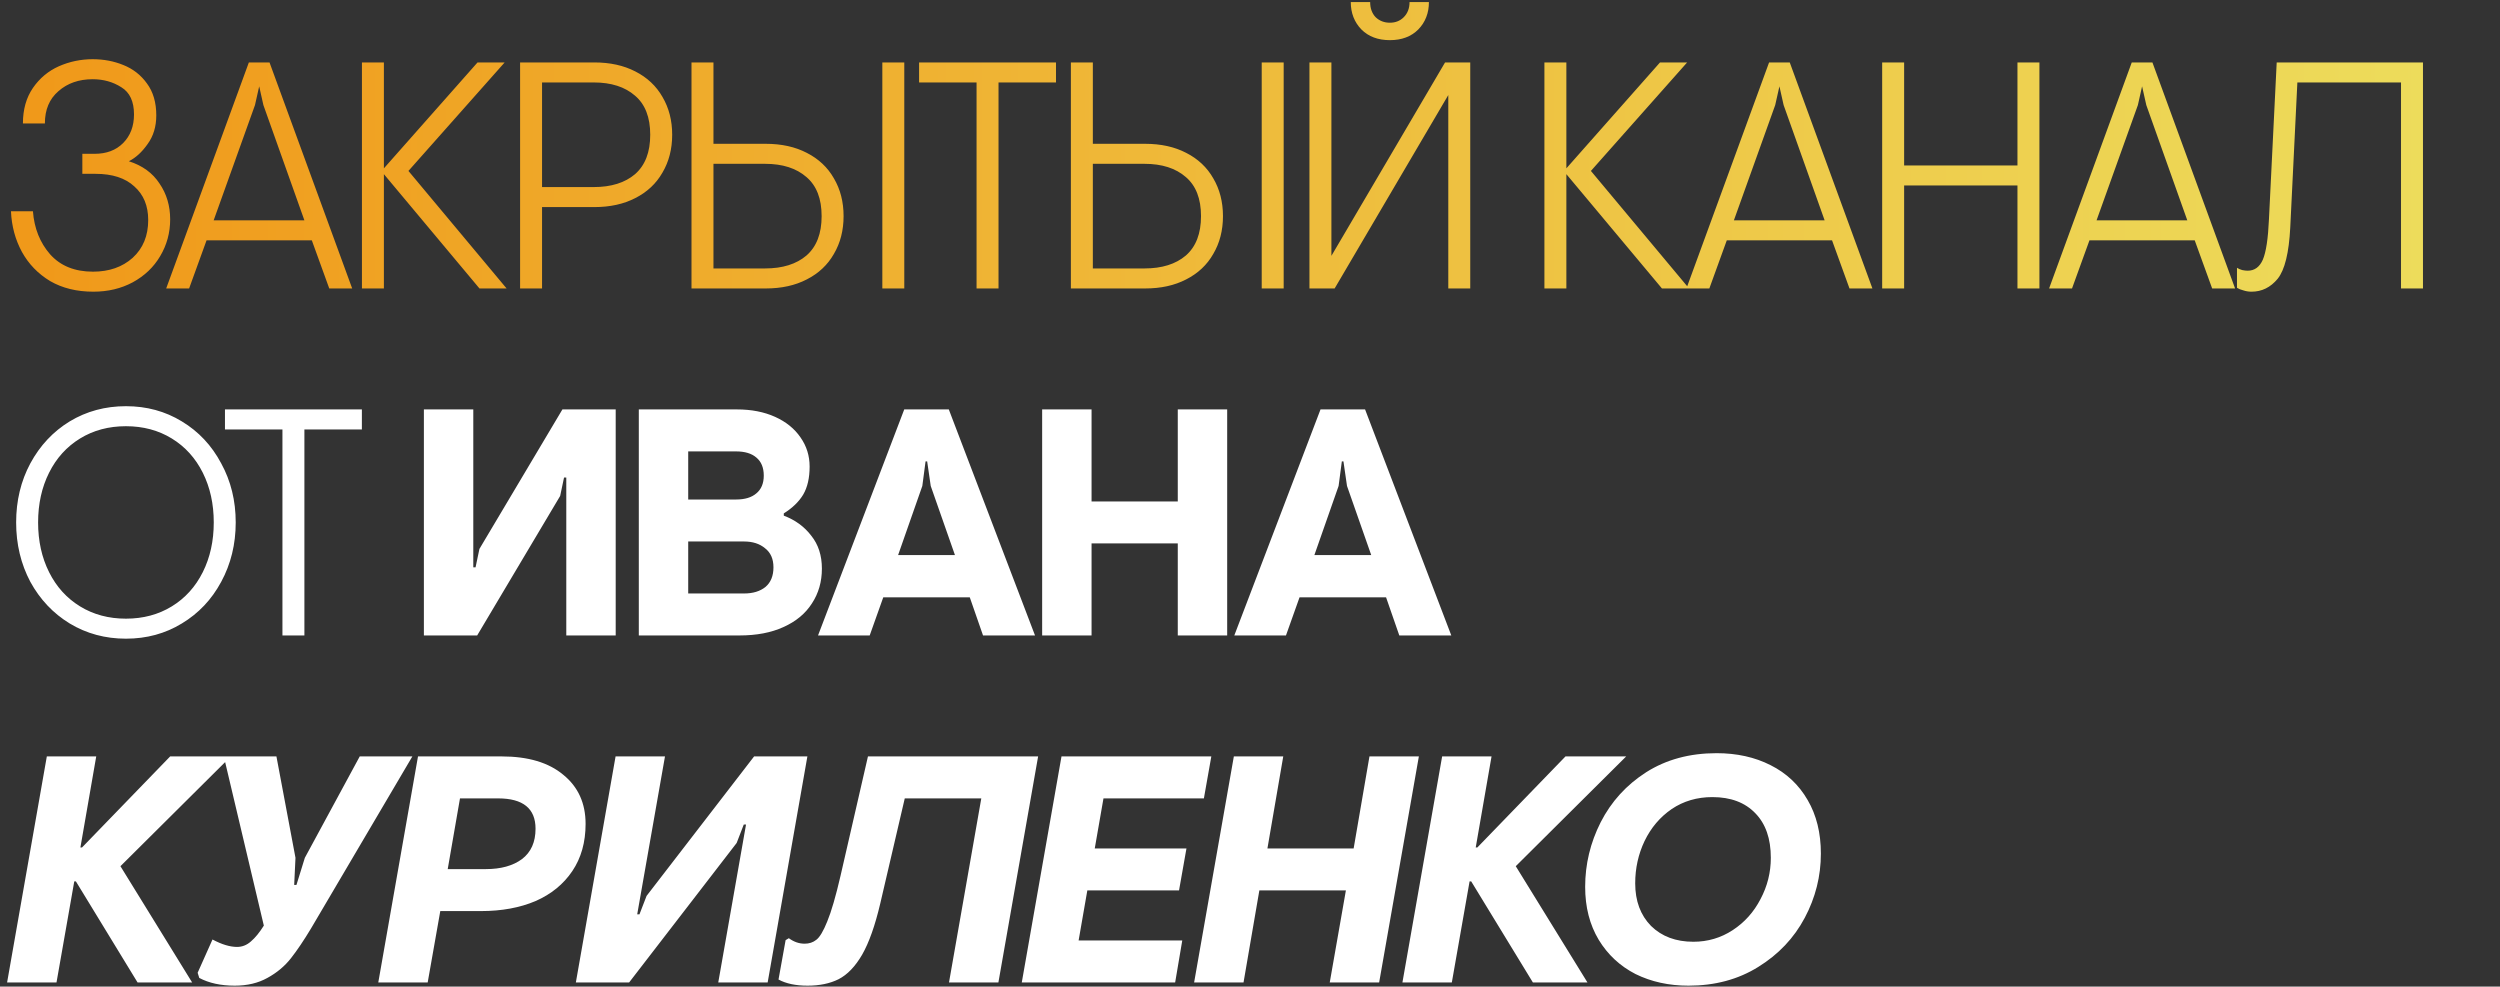
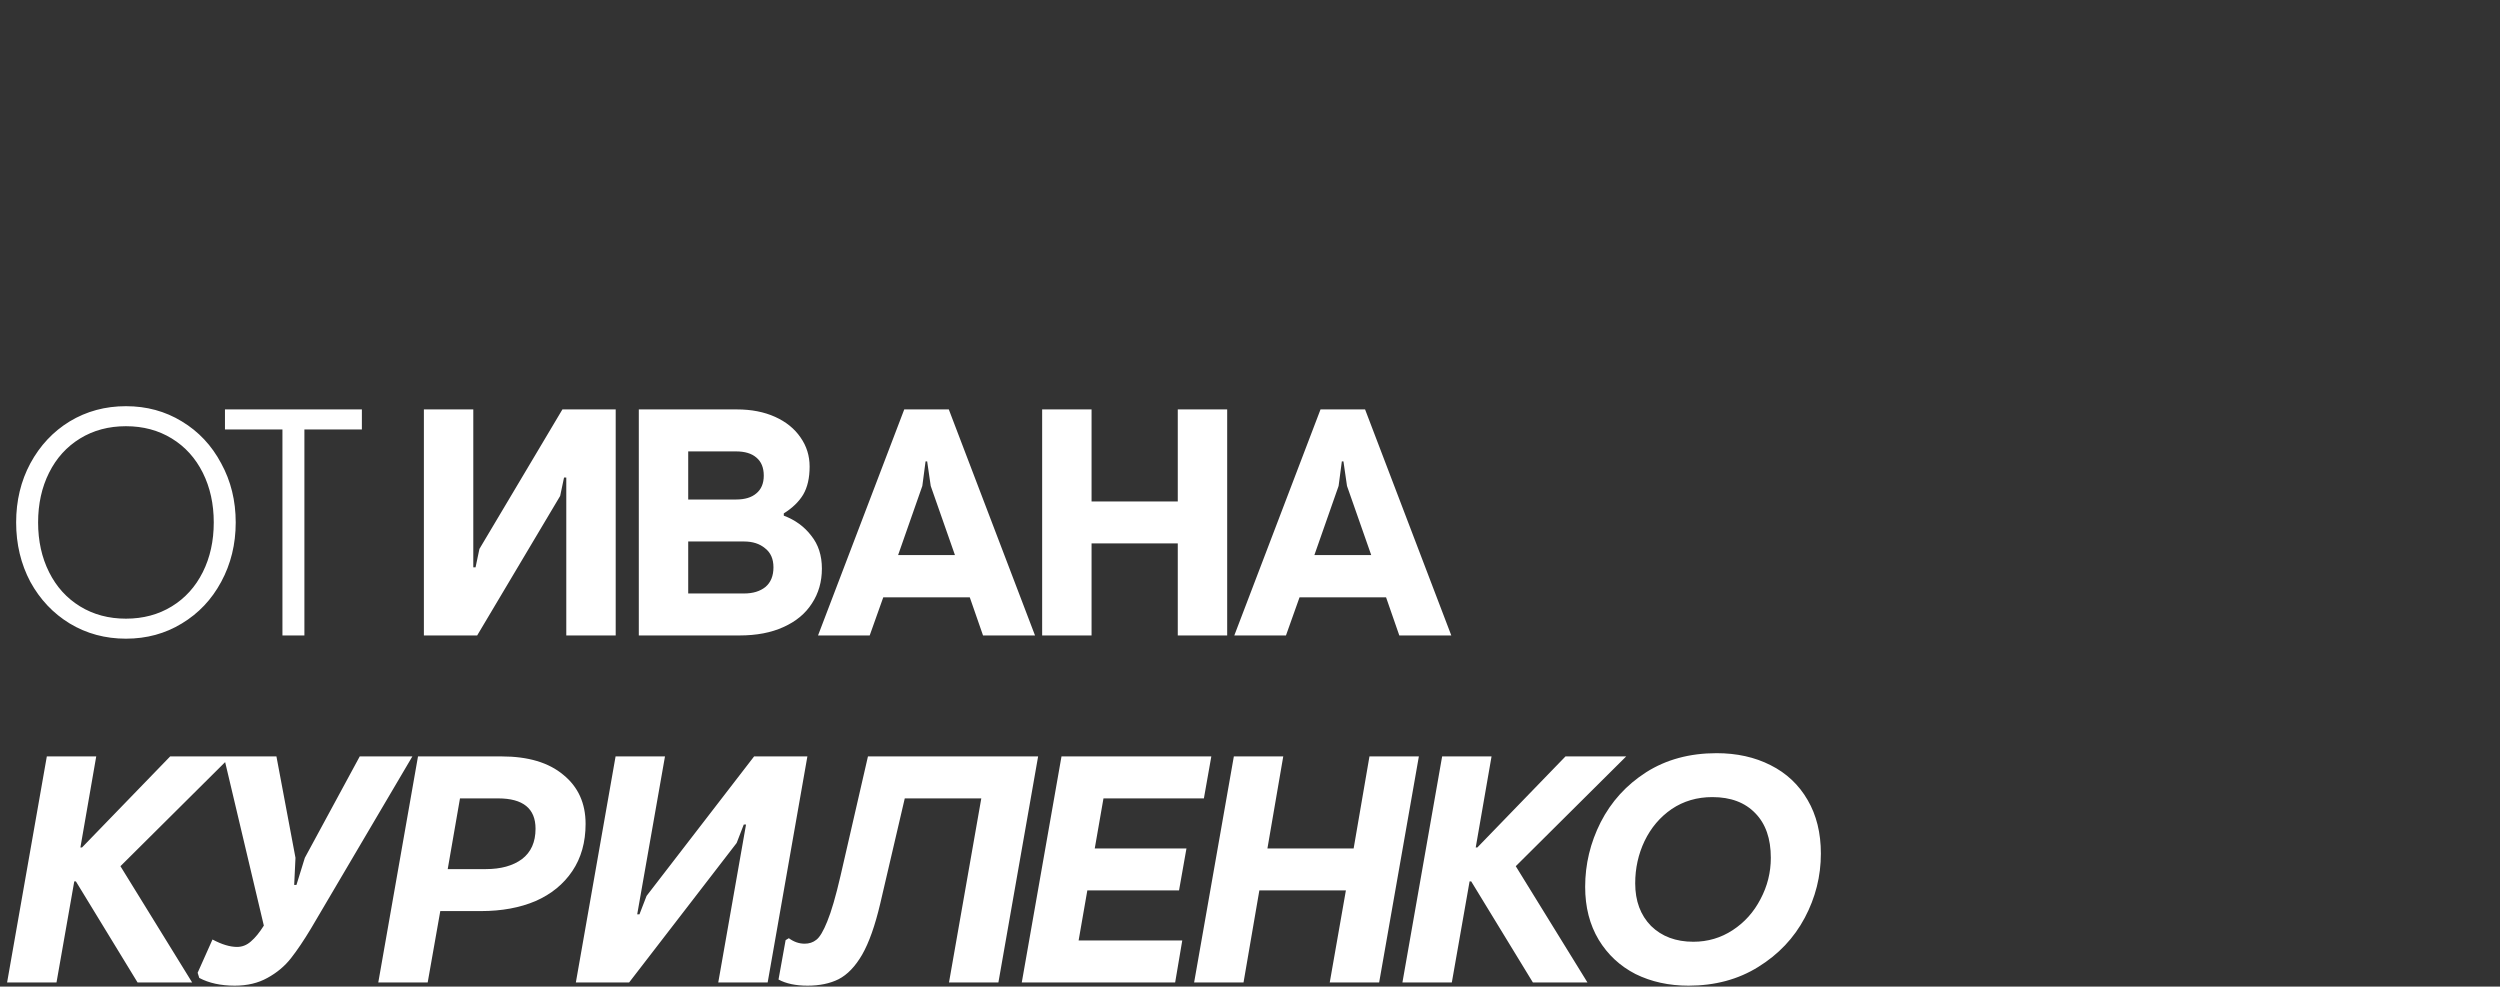
<svg xmlns="http://www.w3.org/2000/svg" width="598" height="236" viewBox="0 0 598 236" fill="none">
  <rect x="0" y="0" width="598" height="236" fill="#333333" stroke="none" />
-   <path d="M22.322 69.772C18.357 69.772 14.907 68.923 11.972 67.224C9.088 65.473 6.848 63.156 5.252 60.272C3.656 57.337 2.781 54.093 2.626 50.54H7.878C8.187 54.608 9.552 58.032 11.972 60.813C14.444 63.593 17.868 64.984 22.244 64.984C26.106 64.984 29.273 63.877 31.745 61.662C34.216 59.397 35.452 56.385 35.452 52.626C35.452 49.227 34.345 46.55 32.131 44.593C29.968 42.585 26.879 41.581 22.862 41.581H19.696V36.792H22.631C25.463 36.792 27.728 35.942 29.428 34.243C31.178 32.492 32.054 30.201 32.054 27.369C32.054 24.279 31.05 22.117 29.041 20.881C27.033 19.594 24.742 18.95 22.167 18.95C18.872 18.95 16.143 19.903 13.98 21.808C11.817 23.662 10.736 26.236 10.736 29.532H5.484C5.484 26.185 6.282 23.352 7.878 21.035C9.474 18.718 11.534 16.993 14.057 15.861C16.632 14.728 19.335 14.161 22.167 14.161C24.793 14.161 27.239 14.625 29.505 15.552C31.822 16.478 33.701 17.946 35.143 19.954C36.636 21.962 37.383 24.511 37.383 27.601C37.383 30.278 36.688 32.569 35.298 34.475C33.959 36.38 32.466 37.745 30.818 38.568C34.062 39.598 36.508 41.375 38.155 43.898C39.855 46.369 40.704 49.227 40.704 52.471C40.704 55.664 39.906 58.599 38.31 61.276C36.765 63.902 34.577 65.988 31.745 67.532C28.964 69.026 25.823 69.772 22.322 69.772ZM59.526 14.934H64.469L84.242 69H78.758L74.588 57.492H49.408L45.237 69H39.753L59.526 14.934ZM72.811 52.703L63.002 25.129L61.998 20.649L60.994 25.129L51.107 52.703H72.811ZM86.576 14.934H91.828V40.268L114.227 14.934H120.715L97.698 40.886L121.178 69H114.69L91.828 41.658V69H86.576V14.934ZM124.407 14.934H142.172C145.931 14.934 149.2 15.655 151.981 17.096C154.813 18.538 156.976 20.572 158.469 23.198C160.014 25.824 160.786 28.836 160.786 32.235C160.786 35.633 160.014 38.646 158.469 41.272C156.976 43.898 154.813 45.932 151.981 47.373C149.2 48.815 145.931 49.536 142.172 49.536H129.659V69H124.407V14.934ZM142.017 44.747C146.188 44.747 149.484 43.718 151.904 41.658C154.324 39.547 155.534 36.406 155.534 32.235C155.534 28.064 154.324 24.949 151.904 22.889C149.484 20.778 146.188 19.722 142.017 19.722H129.659V44.747H142.017ZM170.659 14.934V34.398H183.171C186.93 34.398 190.2 35.118 192.98 36.56C195.812 38.002 197.975 40.036 199.468 42.662C201.013 45.288 201.785 48.3 201.785 51.699C201.785 55.097 201.013 58.109 199.468 60.736C197.975 63.362 195.812 65.396 192.98 66.837C190.2 68.279 186.93 69 183.171 69H165.406V14.934H170.659ZM211.054 14.934H216.306V69H211.054V14.934ZM170.659 64.211H183.017C187.187 64.211 190.483 63.181 192.903 61.122C195.323 59.011 196.533 55.87 196.533 51.699C196.533 47.528 195.323 44.413 192.903 42.353C190.483 40.242 187.187 39.186 183.017 39.186H170.659V64.211ZM233.594 19.722H219.846V14.934H252.594V19.722H238.846V69H233.594V19.722ZM261.407 14.934V34.398H273.919C277.678 34.398 280.948 35.118 283.729 36.56C286.561 38.002 288.723 40.036 290.216 42.662C291.761 45.288 292.534 48.3 292.534 51.699C292.534 55.097 291.761 58.109 290.216 60.736C288.723 63.362 286.561 65.396 283.729 66.837C280.948 68.279 277.678 69 273.919 69H256.155V14.934H261.407ZM301.802 14.934H307.054V69H301.802V14.934ZM261.407 64.211H273.765C277.936 64.211 281.231 63.181 283.651 61.122C286.071 59.011 287.281 55.87 287.281 51.699C287.281 47.528 286.071 44.413 283.651 42.353C281.231 40.242 277.936 39.186 273.765 39.186H261.407V64.211ZM313.22 14.934H318.472V61.199L345.66 14.934H351.684V69H346.432V22.735L319.245 69H313.22V14.934ZM332.452 9.604C329.62 9.604 327.355 8.755 325.655 7.055C323.956 5.305 323.106 3.116 323.106 0.49H327.741C327.741 1.983 328.178 3.193 329.054 4.12C329.981 4.996 331.113 5.433 332.452 5.433C333.791 5.433 334.898 4.996 335.773 4.12C336.7 3.193 337.164 1.983 337.164 0.49H341.798C341.798 3.116 340.948 5.305 339.249 7.055C337.55 8.755 335.284 9.604 332.452 9.604ZM369.423 14.934H374.675V40.268L397.074 14.934H403.562L380.545 40.886L404.025 69H397.537L374.675 41.658V69H369.423V14.934ZM423.165 14.934H428.108L447.881 69H442.397L438.226 57.492H413.047L408.876 69H403.392L423.165 14.934ZM436.45 52.703L426.641 25.129L425.637 20.649L424.632 25.129L414.746 52.703H436.45ZM450.214 14.934H455.467V39.572H482.577V14.934H487.829V69H482.577V44.361H455.467V69H450.214V14.934ZM509.916 14.934H514.859L534.632 69H529.148L524.977 57.492H499.797L495.627 69H490.143L509.916 14.934ZM523.2 52.703L513.391 25.129L512.387 20.649L511.383 25.129L501.497 52.703H523.2ZM538.562 69.772C537.892 69.772 537.249 69.669 536.631 69.463C536.013 69.309 535.498 69.103 535.086 68.846V64.057C535.395 64.263 535.807 64.443 536.322 64.597C536.837 64.7 537.274 64.752 537.635 64.752C539.283 64.752 540.493 63.877 541.265 62.126C542.037 60.324 542.527 57.105 542.733 52.471L544.586 14.934H579.575V69H574.323V19.722H549.529L547.83 54.402C547.521 60.478 546.517 64.572 544.818 66.683C543.119 68.743 541.033 69.772 538.562 69.772Z" fill="url(#paint0_linear_2330_585)" />
  <path d="M30.123 152.772C25.18 152.772 20.7 151.562 16.683 149.142C12.719 146.722 9.577 143.401 7.26 139.179C4.995 134.905 3.862 130.167 3.862 124.967C3.862 119.766 4.995 115.055 7.26 110.832C9.577 106.558 12.719 103.212 16.683 100.791C20.7 98.371 25.18 97.161 30.123 97.161C35.066 97.161 39.52 98.371 43.485 100.791C47.501 103.212 50.642 106.558 52.908 110.832C55.225 115.055 56.383 119.766 56.383 124.967C56.383 130.167 55.225 134.905 52.908 139.179C50.642 143.401 47.501 146.722 43.485 149.142C39.52 151.562 35.066 152.772 30.123 152.772ZM30.123 147.984C34.242 147.984 37.898 147.005 41.09 145.049C44.283 143.092 46.755 140.363 48.505 136.861C50.256 133.36 51.131 129.395 51.131 124.967C51.131 120.539 50.256 116.574 48.505 113.072C46.755 109.571 44.283 106.842 41.09 104.885C37.898 102.928 34.242 101.95 30.123 101.95C26.003 101.95 22.347 102.928 19.155 104.885C15.963 106.842 13.491 109.571 11.74 113.072C9.989 116.574 9.114 120.539 9.114 124.967C9.114 129.395 9.989 133.36 11.74 136.861C13.491 140.363 15.963 143.092 19.155 145.049C22.347 147.005 26.003 147.984 30.123 147.984ZM67.56 102.722H53.812V97.934H86.561V102.722H72.812V152H67.56V102.722ZM101.394 97.934H113.212V135.703H113.752L114.679 131.3L134.529 97.934H147.274V152H135.456V114.231H134.916L133.989 118.633L114.139 152H101.394V97.934ZM152.803 97.934H176.283C179.733 97.934 182.771 98.526 185.397 99.71C188.023 100.894 190.057 102.542 191.499 104.653C192.941 106.713 193.661 109.03 193.661 111.605C193.661 114.334 193.147 116.574 192.117 118.324C191.087 120.024 189.542 121.517 187.482 122.804V123.345C190.212 124.375 192.4 125.971 194.048 128.134C195.747 130.245 196.597 132.871 196.597 136.012C196.597 139.153 195.798 141.933 194.202 144.353C192.657 146.774 190.392 148.653 187.405 149.992C184.47 151.331 180.969 152 176.901 152H152.803V97.934ZM176.051 119.483C178.162 119.483 179.784 118.994 180.917 118.015C182.102 117.037 182.694 115.621 182.694 113.767C182.694 111.862 182.102 110.42 180.917 109.442C179.784 108.464 178.162 107.975 176.051 107.975H164.62V119.483H176.051ZM177.982 141.959C180.093 141.959 181.793 141.444 183.08 140.414C184.367 139.333 185.011 137.763 185.011 135.703C185.011 133.695 184.341 132.176 183.003 131.146C181.715 130.064 180.042 129.524 177.982 129.524H164.62V141.959H177.982ZM216.295 97.934H226.954L247.576 152H235.141L231.974 142.886H211.275L208.031 152H195.673L216.295 97.934ZM228.421 132.768L222.629 116.239L221.779 110.369H221.393L220.62 116.239L214.828 132.768H228.421ZM249.283 97.934H261.101V119.946H281.723V97.934H293.541V152H281.723V129.987H261.101V152H249.283V97.934ZM315.868 97.934H326.527L347.15 152H334.714L331.548 142.886H310.848L307.604 152H295.246L315.868 97.934ZM327.995 132.768L322.202 116.239L321.352 110.369H320.966L320.194 116.239L314.401 132.768H327.995ZM11.2 180.934H23.017L19.232 202.715H19.618L40.704 180.934H55.225L28.81 207.194L45.956 235H32.903L18.151 210.825H17.765L13.517 235H1.699L11.2 180.934ZM56.158 235.772C52.812 235.772 49.979 235.154 47.662 233.919L47.276 232.683L50.829 224.727C53.043 225.912 55 226.504 56.699 226.504C57.935 226.504 59.042 226.066 60.02 225.191C61.05 224.315 62.08 223.054 63.11 221.406L53.532 180.934H66.122L70.679 205.186L70.37 211.674H70.911L72.919 205.186L86.049 180.934H98.639L74.387 222.101C72.687 224.933 71.091 227.302 69.598 229.207C68.105 231.112 66.225 232.683 63.959 233.919C61.745 235.154 59.145 235.772 56.158 235.772ZM99.987 180.934H119.991C126.325 180.934 131.242 182.401 134.744 185.336C138.297 188.22 140.073 192.133 140.073 197.076C140.073 201.453 139.017 205.212 136.906 208.353C134.795 211.494 131.86 213.888 128.101 215.536C124.342 217.132 119.991 217.93 115.048 217.93H105.316L102.304 235H90.486L99.987 180.934ZM116.207 207.89C119.811 207.89 122.695 207.091 124.857 205.495C127.02 203.847 128.101 201.427 128.101 198.235C128.101 193.395 125.115 190.975 119.142 190.975H110.028L107.093 207.89H116.207ZM147.246 180.934H159.064L152.421 218.703H152.962L154.661 214.3L180.381 180.934H193.126L183.625 235H171.808L178.45 197.231H177.91L176.211 201.633L150.49 235H137.746L147.246 180.934ZM193.171 235.772C190.339 235.772 188.022 235.283 186.22 234.305L187.919 224.882L188.691 224.418C189.875 225.294 191.137 225.731 192.476 225.731C193.557 225.731 194.484 225.423 195.256 224.805C196.08 224.187 196.956 222.719 197.882 220.402C198.861 218.033 199.916 214.403 201.049 209.512L207.614 180.934H248.319L238.818 235H227.001L234.725 190.975H216.419L210.549 216.154C209.314 221.406 207.872 225.474 206.224 228.358C204.576 231.19 202.697 233.146 200.586 234.228C198.526 235.257 196.054 235.772 193.171 235.772ZM253.91 180.934H289.748L287.972 190.975H263.951L261.865 202.946H283.801L282.024 212.987H260.089L258.004 224.959H282.797L281.098 235H244.41L253.91 180.934ZM295.136 180.934H306.953L303.168 202.946H323.791L327.575 180.934H339.393L329.893 235H318.075L321.937 212.987H301.237L297.453 235H285.635L295.136 180.934ZM344.96 180.934H356.777L352.993 202.715H353.379L374.465 180.934H388.985L362.57 207.194L379.717 235H366.664L351.911 210.825H351.525L347.277 235H335.46L344.96 180.934ZM403.886 235.772C399.2 235.772 394.978 234.846 391.219 232.992C387.511 231.087 384.576 228.358 382.414 224.805C380.251 221.2 379.17 216.978 379.17 212.138C379.17 206.731 380.405 201.582 382.877 196.69C385.4 191.747 389.03 187.756 393.767 184.718C398.556 181.68 404.169 180.161 410.605 180.161C415.446 180.161 419.745 181.114 423.504 183.019C427.314 184.924 430.275 187.705 432.386 191.361C434.498 194.965 435.553 199.239 435.553 204.182C435.553 209.589 434.266 214.712 431.691 219.552C429.117 224.393 425.409 228.306 420.569 231.293C415.78 234.279 410.219 235.772 403.886 235.772ZM405.044 225.268C408.494 225.268 411.635 224.341 414.467 222.487C417.299 220.634 419.513 218.162 421.11 215.073C422.757 211.983 423.581 208.688 423.581 205.186C423.581 200.603 422.345 197.051 419.874 194.527C417.402 191.953 413.978 190.666 409.601 190.666C405.945 190.666 402.701 191.618 399.869 193.523C397.089 195.429 394.926 197.977 393.381 201.17C391.888 204.311 391.141 207.684 391.141 211.288C391.141 215.51 392.403 218.909 394.926 221.483C397.501 224.006 400.873 225.268 405.044 225.268Z" fill="white" />
  <defs>
    <linearGradient id="paint0_linear_2330_585" x1="0" y1="235" x2="598" y2="235" gradientUnits="userSpaceOnUse">
      <stop stop-color="#F09819" />
      <stop offset="1" stop-color="#EDDE5D" />
    </linearGradient>
  </defs>
</svg>